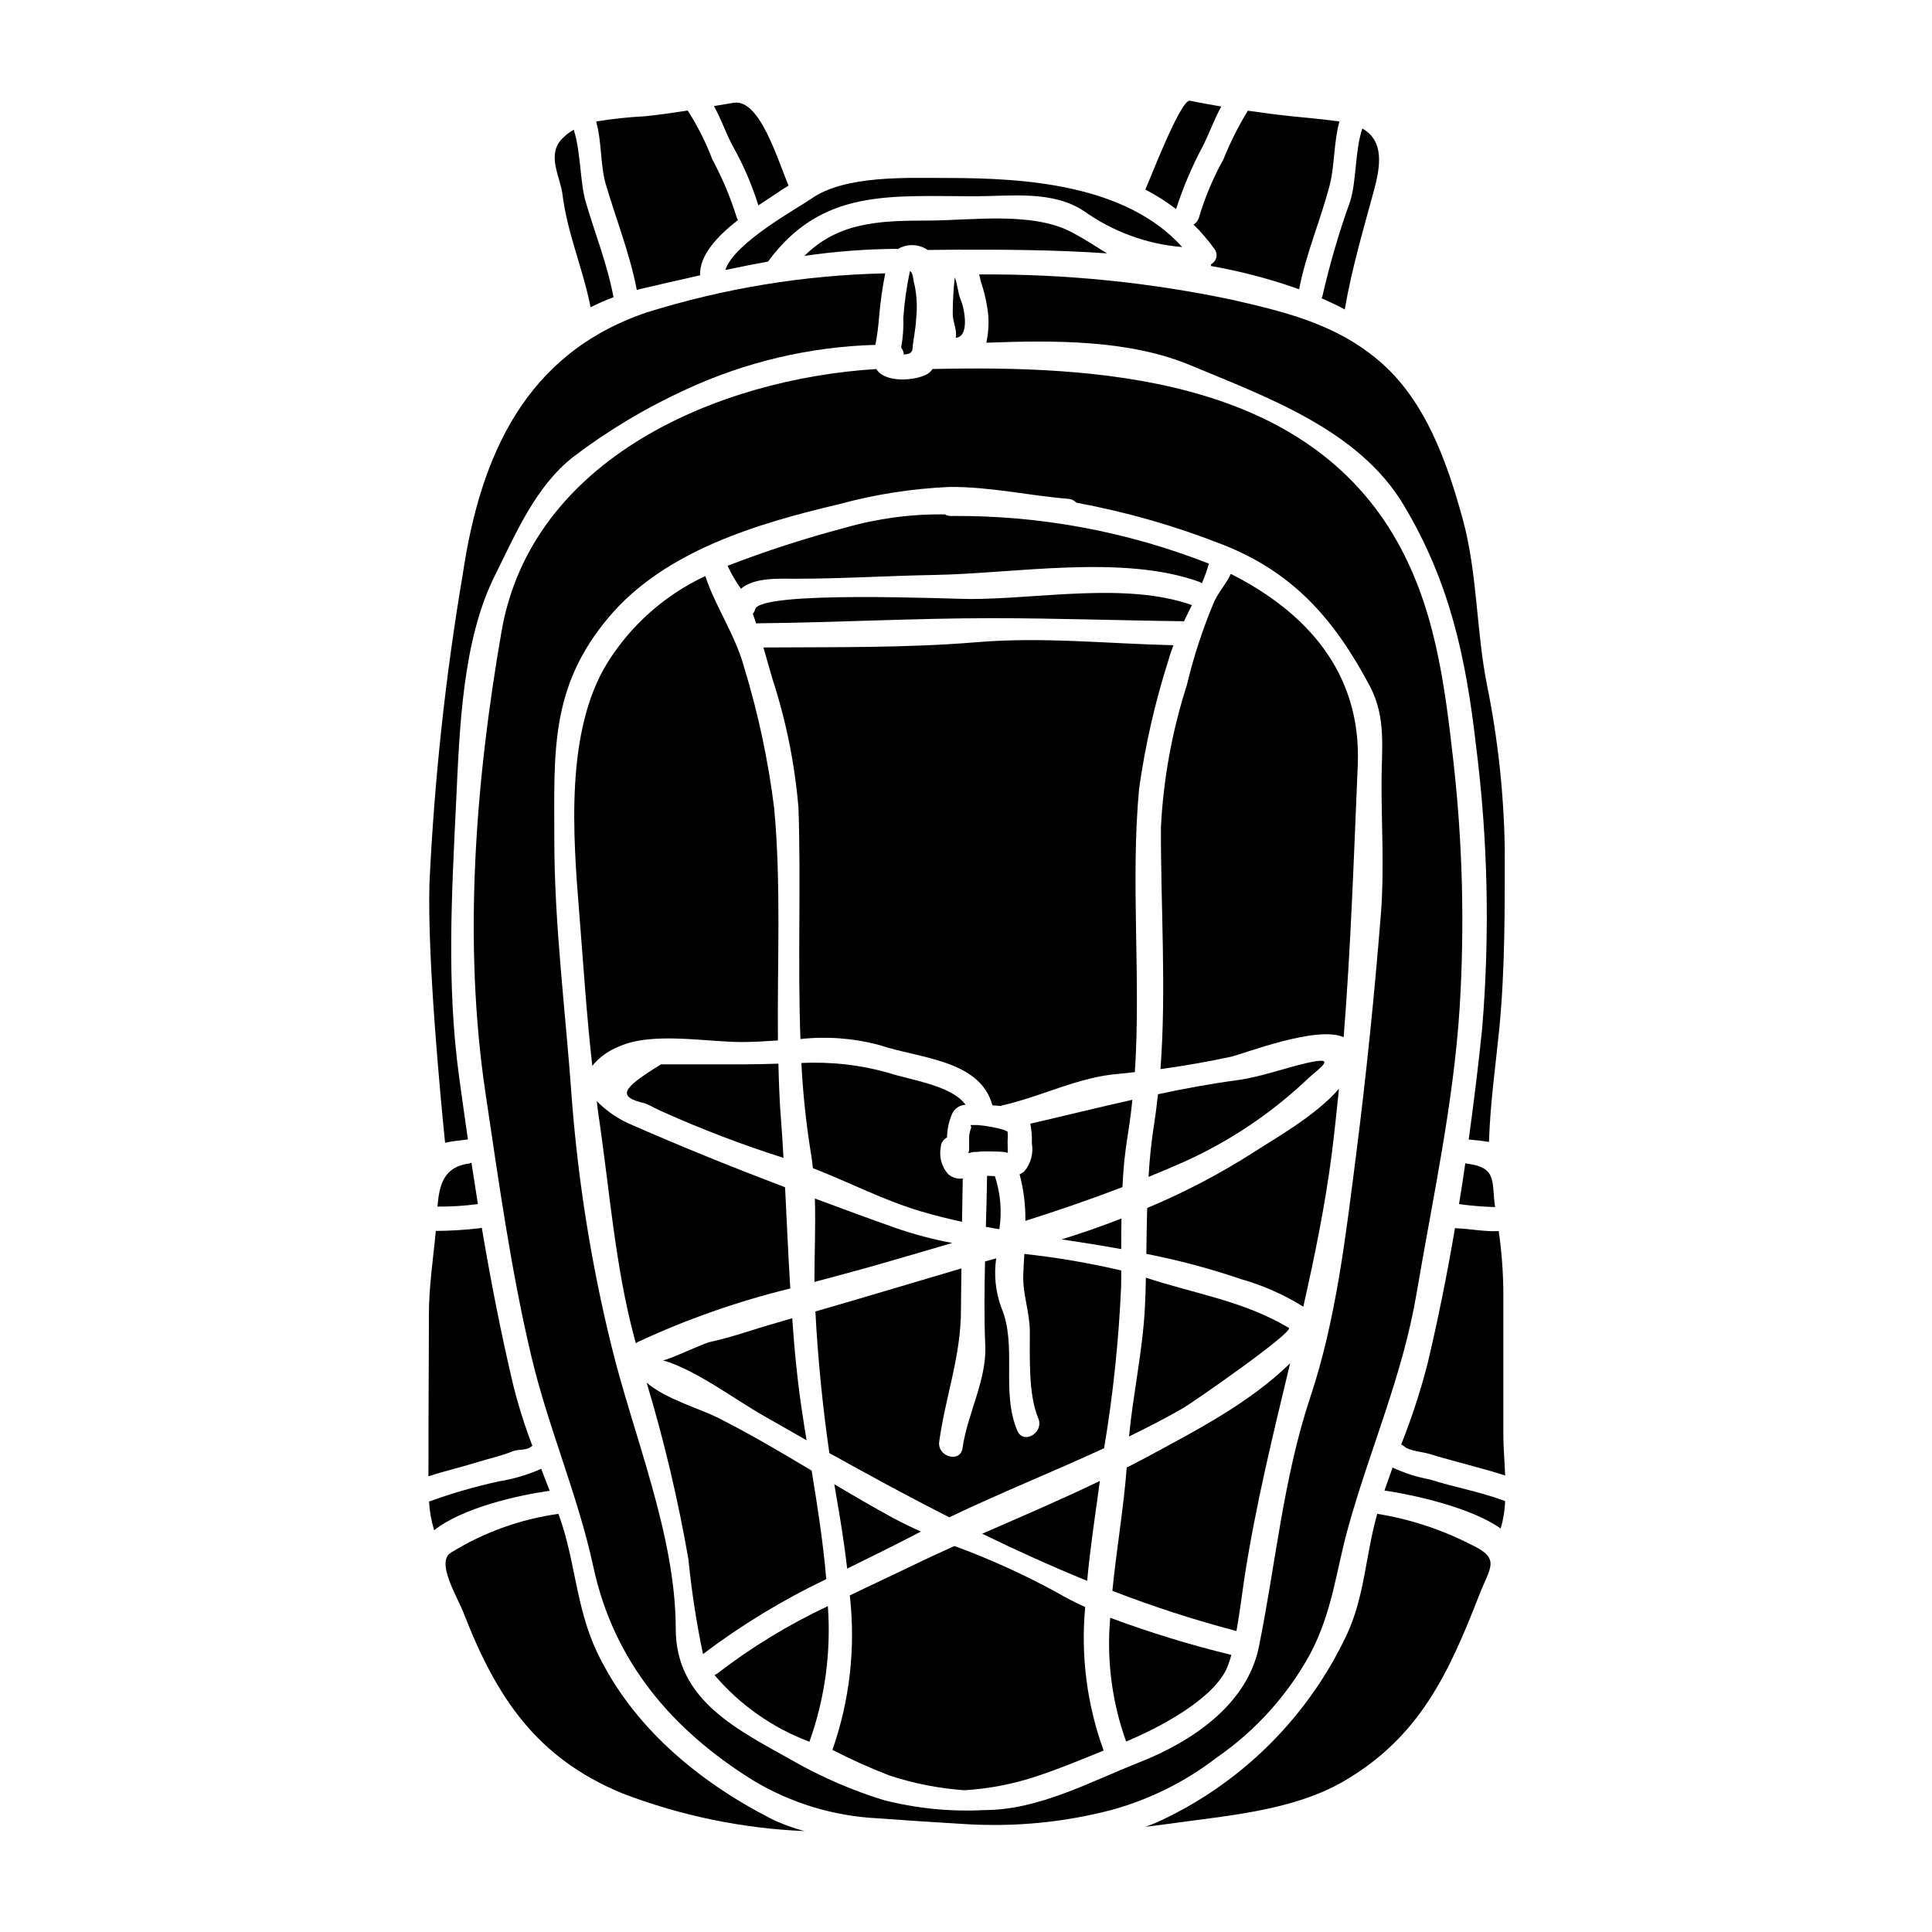
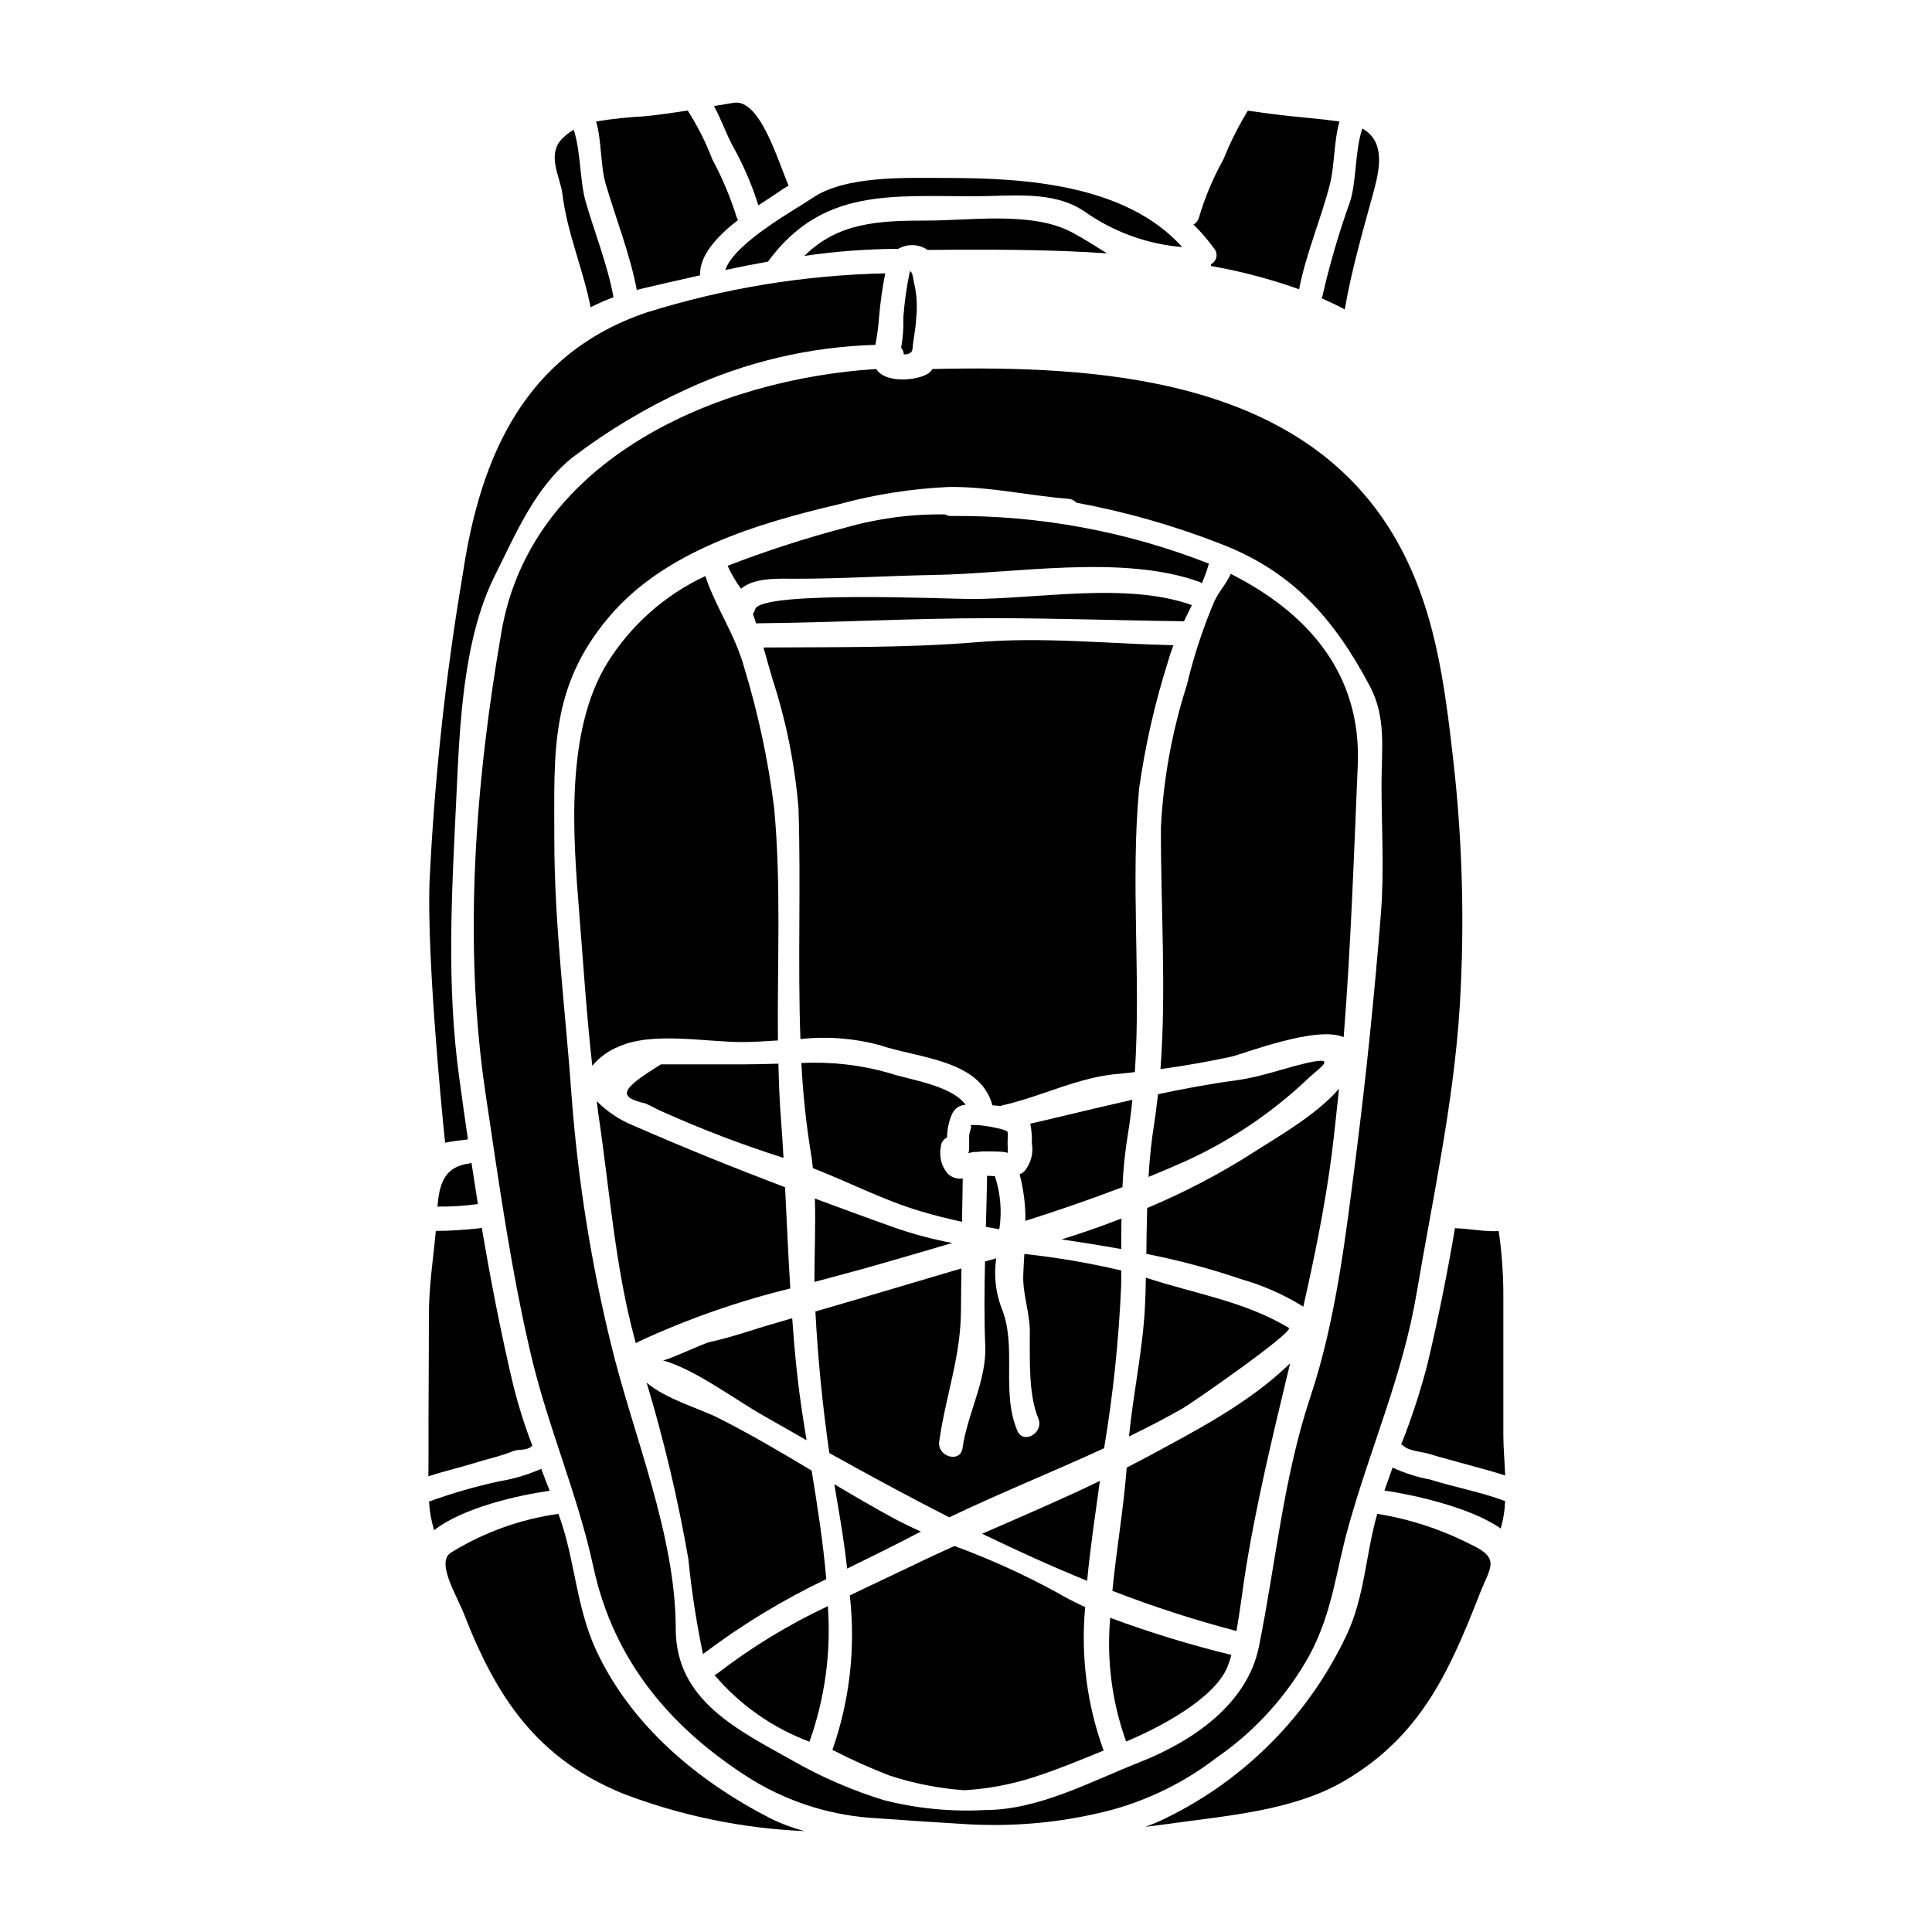
<svg xmlns="http://www.w3.org/2000/svg" fill="#000000" width="800px" height="800px" version="1.1" viewBox="144 144 512 512">
  <g>
    <path d="m259.93 463.76c3.586 0.035 7.164-0.191 10.715-0.676-0.574-3.637-1.152-7.301-1.699-10.938-0.188 0.082-0.379 0.145-0.578 0.191-6.793 0.852-7.953 5.68-8.438 11.422z" />
    <path d="m287.43 533.25c-3.555 1.578-7.297 2.691-11.137 3.312-6.312 1.367-12.523 3.16-18.594 5.371 0.145 2.578 0.598 5.125 1.352 7.594 7.531-5.953 22.172-9.266 30.629-10.457-0.789-1.965-1.527-3.894-2.25-5.82z" />
    <path d="m312.76 220.86c0.285-0.105 0.578-0.191 0.871-0.262 5.238-1.223 10.551-2.445 15.895-3.637-0.195-5.371 4.629-10.422 10.066-14.668h0.004c-0.129-0.184-0.234-0.375-0.324-0.578-1.668-5.356-3.844-10.539-6.5-15.48-1.719-4.531-3.91-8.867-6.527-12.945-3.731 0.578-7.5 1.125-11.23 1.512-4.367 0.227-8.715 0.688-13.031 1.383 1.484 5.211 1.125 11.648 2.508 16.473 2.738 9.363 6.434 18.547 8.27 28.203z" />
    <path d="m394.97 445.44c0.031-2.184 0.504-4.34 1.383-6.34 0.656-1.371 2.019-2.262 3.539-2.316-3.734-5.211-14.895-6.598-20.297-8.43v-0.004c-7.543-2.144-15.391-3.035-23.223-2.637 0.402 7.914 1.227 15.797 2.477 23.617 0.262 1.418 0.422 2.832 0.578 4.246 9.656 3.734 18.863 8.594 28.77 11.488 3.543 1.062 7.141 1.93 10.75 2.734 0.062-3.828 0.129-7.656 0.191-11.488v0.004c-1.395 0.195-2.809-0.227-3.867-1.16-1.723-1.938-2.449-4.562-1.965-7.109 0.039-1.109 0.676-2.106 1.664-2.606z" />
    <path d="m268 445.95c-0.789-5.512-1.574-10.969-2.312-16.441-3.383-24.617-1.969-48.777-0.789-73.426 0.898-18.895 1.609-42.375 10.293-59.648 5.543-11.07 10.66-23.426 20.703-31.344 9.305-7.062 19.359-13.074 29.988-17.922 15.73-7.277 32.777-11.285 50.102-11.777 0.465-2.402 0.789-4.828 0.969-7.269 0.328-3.922 0.879-7.82 1.641-11.684-21.469 0.465-42.766 3.957-63.258 10.371-31.953 10.844-43.984 37.676-48.684 69.273-4.617 27.219-7.57 54.691-8.852 82.266-0.516 19.953 2.832 55.496 4.152 68.488 1.77-0.395 3.766-0.598 6.047-0.887z" />
    <path d="m279.85 528.61c1.539-0.645 3.691-0.098 5.016-1.324 0.066-0.062 0.16-0.062 0.223-0.125-2.019-5.273-3.719-10.66-5.086-16.137-3.246-13.723-5.957-27.656-8.32-41.652-0.199 0.059-0.402 0.105-0.609 0.129-3.844 0.445-7.711 0.684-11.578 0.711-0.707 7.562-1.836 14.668-1.836 22.359 0 12.484-0.133 25-0.102 37.52 0 1.48-0.031 3.246-0.031 5.148 4.277-1.418 8.723-2.414 13.035-3.766 3.109-0.969 6.258-1.613 9.289-2.863z" />
    <path d="m405.59 455.61c-0.07 4.504-0.191 9.004-0.328 13.512 1.129 0.223 2.285 0.418 3.414 0.609 0.062 0 0.094-0.031 0.16-0.031l0.004 0.004c0.719-4.695 0.312-9.492-1.184-14-0.672-0.031-1.32-0.094-1.898-0.094z" />
    <path d="m444.75 428.12c1.641-24.871-1.18-50.418 1.125-75.125 1.625-11.527 4.219-22.891 7.754-33.98 0.375-1.367 0.828-2.711 1.355-4.023-17.441-0.395-34.75-2.281-52.285-0.789-18.727 1.543-37.551 1.254-56.375 1.387 0.789 2.754 1.547 5.512 2.363 8.266h-0.004c3.633 11.117 5.953 22.617 6.922 34.27 0.676 20.074-0.227 40.801 0.516 61.234v-0.004c6.988-0.766 14.062-0.23 20.859 1.574 10.551 3.57 26.766 3.859 30.02 15.992 0.734 0.031 1.477 0.094 2.25 0.191h0.004c0.117-0.082 0.25-0.148 0.391-0.191 10.418-2.316 20.172-7.562 31.043-8.363 1.293-0.145 2.68-0.309 4.062-0.438z" />
    <path d="m442.59 532.92c-0.789 10.586-2.707 21.621-3.801 32.668 10.754 4.164 21.73 7.719 32.883 10.652 0.867-4.824 1.516-10.07 2.062-13.742 2.961-19.367 7.621-38.254 12.16-57.207-11.02 10.715-25.164 17.922-38.672 25.227-1.547 0.828-3.094 1.598-4.633 2.402z" />
    <path d="m302.08 581.54c-5.469-11.715-5.633-24.039-9.906-35.844-0.066-0.191-0.129-0.355-0.191-0.512-10.078 1.414-19.75 4.898-28.41 10.23-4.188 2.512 1.543 11.516 3.34 16.184 8.66 22.234 19.242 38.258 41.992 47.652v0.004c15.461 5.93 31.785 9.309 48.328 10.004-3.133-0.809-6.176-1.941-9.078-3.375-19.234-9.883-36.742-24.457-46.074-44.344z" />
    <path d="m411 443.86c-0.223-0.094-0.547-0.254-1.094-0.48-2.211-0.617-4.473-1.027-6.754-1.227h-1.969c0.164 0 0.062 0.582 0.227 0.613-0.285 0.715-0.48 1.461-0.578 2.223v3.602c-0.008 0.332-0.086 0.66-0.227 0.965 0.195-0.031 0.355-0.031 0.547-0.062v-0.004c0.523-0.191 1.086-0.254 1.641-0.191 0.98-0.148 1.969-0.203 2.961-0.16 0.547 0 5.309-0.031 5.309 0.484 0.031-1.156-0.062-2.363-0.031-3.508 0.082-0.75 0.074-1.508-0.031-2.254z" />
    <path d="m300.51 225.42c1.988-0.996 4.027-1.887 6.109-2.668 0-0.035-0.031-0.066-0.062-0.129-1.609-8.66-4.926-16.797-7.367-25.227-1.484-5.18-1.285-13.355-3.148-19.016h-0.004c-1.281 0.723-2.434 1.652-3.41 2.754-3.633 4.246-0.125 9.879 0.422 14.32 1.281 10.402 5.492 19.859 7.461 29.965z" />
    <path d="m428.02 205.54c-10.52-5.566-26.766-3.086-38.32-3.086-12.988 0-23.586 0.512-32.527 9.359 8.066-1.176 16.203-1.801 24.355-1.863 0.156 0 0.262 0.066 0.395 0.066 2.453-1.48 5.551-1.395 7.918 0.223 2.477-0.031 5.055-0.031 7.688-0.066 0.332-0.031 0.668-0.031 1 0 11.906-0.031 25.254 0.035 38.836 0.969-3.117-1.934-6.129-3.894-9.344-5.602z" />
-     <path d="m470.61 223.46c-22.062-4.656-44.566-6.91-67.117-6.723 0.156 0.578 0.293 1.18 0.418 1.836v-0.004c1.004 2.922 1.672 5.941 1.996 9.012 0.168 2.426-0.004 4.859-0.512 7.238 18.301-0.672 37.93-0.789 54.18 6.019 20.266 8.461 44.562 17.117 56.434 37.035 12.133 20.27 16.445 40.219 19.117 63.449v-0.004c3.195 25.035 3.746 50.336 1.641 75.484-1 9.652-2.188 19.402-3.543 29.18 1.668 0.16 3.543 0.324 5.371 0.645 0.352-10.629 1.734-19.918 2.731-29.957 1.547-16.137 1.449-31.488 1.449-47.648l0.004 0.004c-0.227-14.594-1.797-29.137-4.695-43.438-2.898-14.512-2.516-29.633-6.434-43.984-4.09-14.957-9.879-31.562-22.234-42.02-11.414-9.691-24.645-12.875-38.805-16.125z" />
-     <path d="m398.57 223.36c-0.734-1.734-0.789-4.023-1.543-5.856v-0.004c-0.344 3.102-0.527 6.215-0.543 9.332-0.102 2.09 1.023 4.18 0.867 6.176-0.031 0.223-0.031 0.355-0.062 0.516 3.727-0.32 2.34-7.688 1.281-10.164z" />
    <path d="m529.59 469.44c-2.059 12.129-4.477 24.168-7.269 35.941-1.879 7.281-4.215 14.441-6.996 21.43 0.285 0.117 0.551 0.281 0.785 0.48 1.387 1.254 4.891 1.449 6.727 2.027 2.508 0.789 5.051 1.449 7.594 2.156 4.152 1.16 8.363 2.219 12.453 3.543-0.164-3.938-0.484-7.754-0.484-10.809v-38.07c-0.059-5.316-0.469-10.625-1.223-15.891-3.734 0.223-7.688-0.645-11.262-0.738-0.094-0.004-0.195-0.07-0.324-0.07z" />
-     <path d="m532.61 452.35-0.289-0.098c-0.516 3.637-1.062 7.242-1.672 10.844h0.004c3.168 0.441 6.359 0.707 9.559 0.785-1-6.809 0.73-10.492-7.602-11.531z" />
    <path d="m383.52 237.94c1.227-0.062 2.219-0.289 2.316-1.574 0.195-2.609 0.84-5.117 0.934-7.758 0.348-2.961 0.23-5.957-0.355-8.879-0.484-1.605-0.395-3.57-1.285-3.859v-0.004c-0.852 4.043-1.43 8.141-1.738 12.262 0.094 2.684-0.102 5.371-0.578 8.012 0.418 0.512 0.664 1.141 0.707 1.801z" />
    <path d="m336.23 215.54c3.762-0.789 7.531-1.543 11.324-2.219v-0.004c0.039-0.047 0.07-0.102 0.094-0.156 14.262-19.285 32.434-17.148 54.668-17.148 9.395 0 20.625-1.641 28.957 3.938v-0.004c7.66 5.465 16.652 8.754 26.031 9.527-14.992-16.637-41.723-18.309-62.352-18.309-10.559 0-26.996-0.789-35.91 5.473-3.625 2.527-20.512 11.695-22.812 18.902z" />
-     <path d="m462.63 182.98c1.742-3.344 3.094-7.305 5.023-10.75-2.793-0.48-5.566-0.965-8.301-1.543-2.445-0.484-10.582 20.859-11.84 23.555v-0.004c2.867 1.484 5.602 3.219 8.164 5.18 1.832-5.672 4.156-11.172 6.953-16.438z" />
    <path d="m460.29 203.51c2.027 1.984 3.875 4.137 5.531 6.438 0.496 0.629 0.688 1.445 0.52 2.231-0.168 0.781-0.676 1.453-1.387 1.824-0.031 0.16-0.031 0.324-0.062 0.484 7.957 1.395 15.781 3.461 23.391 6.172 1.836-9.59 5.824-18.598 8.207-28.023 1.18-4.758 0.996-11.23 2.477-16.441-4.309-0.609-8.66-0.965-12.988-1.418-3.699-0.395-7.5-0.898-11.293-1.445l-0.004 0.004c-2.504 4.113-4.668 8.43-6.465 12.898-2.734 4.902-4.914 10.094-6.5 15.48-0.23 0.758-0.738 1.398-1.426 1.797z" />
    <path d="m344.97 198.43c2.449-1.641 4.699-3.059 6.371-4.246 0.543-0.355 1.09-0.645 1.637-1-2.93-6.883-7.652-23.102-14.562-21.941l-5.219 0.863c1.969 3.477 3.25 7.477 5.148 10.875v0.004c2.734 4.906 4.957 10.082 6.625 15.445z" />
    <path d="m494.23 223.04c2.125 0.934 4.152 1.902 6.148 2.961 1.738-10.328 4.988-21.461 7.691-31.371 1.836-6.723 2.754-13.289-3.031-16.57-1.969 5.695-1.539 13.996-3.246 19.336-2.965 8.254-5.426 16.676-7.367 25.227-0.051 0.145-0.117 0.285-0.195 0.418z" />
    <path d="m457.77 451.9c12.18-5.484 23.34-12.988 33.012-22.199 2.93-2.703 7.918-5.902-0.352-4.023-6.148 1.418-12.23 3.699-18.5 4.57-7.144 0.965-14.125 2.25-21.047 3.731-0.289 2.477-0.578 4.988-0.961 7.43l0.004 0.004c-0.766 4.797-1.285 9.629-1.547 14.48 3.121-1.289 6.273-2.606 9.391-3.992z" />
    <path d="m431.59 569.89c-2.543-1.145-5.023-2.426-7.434-3.828-8.754-4.785-17.852-8.918-27.219-12.355-3.543 1.609-7.086 3.215-10.582 4.926-5.371 2.602-11.23 5.305-17.148 8.172h-0.004c1.574 13.816 0.004 27.809-4.602 40.934 4.887 2.516 9.902 4.769 15.027 6.758 6.457 2.137 13.16 3.457 19.945 3.934 6.438-0.387 12.801-1.605 18.922-3.633 5.953-1.934 11.809-4.375 17.984-6.887-4.43-12.152-6.098-25.141-4.891-38.02z" />
    <path d="m386.93 550.46 1.125-0.578c-2.383-1.062-4.762-2.219-7.086-3.445-5.34-2.898-10.629-5.984-15.863-9.105 0.156 0.902 0.293 1.801 0.449 2.703 1.09 6.207 2.184 12.867 2.961 19.656 6.32-3.117 12.594-6.184 18.414-9.23z" />
    <path d="m435.48 536.46c-10.262 4.957-20.785 9.445-31.203 13.996 9.168 4.441 18.434 8.66 27.828 12.484 0.836-9.008 2.223-17.988 3.375-26.48z" />
    <path d="m352.05 458.64c-13.547-5.148-27.027-10.586-40.25-16.379-3.625-1.469-6.91-3.664-9.656-6.449 0.156 1.125 0.262 2.25 0.418 3.344 2.93 19.531 4.41 40.254 9.555 59.395 0.125 0.484 0.262 0.969 0.395 1.449 0.148-0.133 0.309-0.25 0.48-0.348 12.988-6.039 26.535-10.793 40.445-14.195-0.555-8.941-0.934-17.891-1.387-26.816z" />
    <path d="m359.09 533.72c-8.172-4.887-16.379-9.746-24.906-14.027-4.793-2.414-13.672-4.887-18.816-9.266 4.621 15.348 8.316 30.961 11.062 46.754 0.84 8.449 2.129 16.848 3.867 25.16 10.195-7.699 21.141-14.348 32.668-19.855-0.816-9.746-2.363-19.527-3.875-28.766z" />
    <path d="m333.93 587.62c-0.188 0.109-0.379 0.207-0.578 0.285 6.742 7.941 15.406 14.02 25.16 17.668 4.109-11.508 5.769-23.746 4.879-35.934-10.445 4.906-20.324 10.938-29.461 17.98z" />
    <path d="m533.68 553.25c-7.766-3.961-16.102-6.684-24.707-8.07-0.031 0.156-0.094 0.32-0.125 0.512-2.961 10.586-3.215 21.465-7.977 31.598h-0.004c-9.98 21.211-26.93 38.359-48.02 48.586-1.723 0.859-3.496 1.609-5.309 2.25 1.867-0.227 3.731-0.453 5.57-0.707 15.406-2.219 33.266-3.383 47.035-11.391 20.047-11.68 27.77-28.57 35.844-49.258 2.875-7.5 5.93-9.688-2.309-13.52z" />
    <path d="m513.05 532.92c-0.734 2.027-1.445 4.055-2.156 6.082 7.578 1.117 22.93 4.469 30.801 10.07 0.703-2.363 1.098-4.809 1.18-7.273-6.434-2.414-13.418-3.668-19.984-5.727h0.004c-3.402-0.629-6.707-1.688-9.844-3.152z" />
    <path d="m470.33 582.57c-10.891-2.644-21.613-5.934-32.113-9.84-0.988 11.105 0.449 22.293 4.215 32.785 8.719-3.606 23.266-11.262 26.805-19.66 0.422-1.074 0.789-2.172 1.094-3.285z" />
    <path d="m441.14 480.69c-8.461-1.988-17.035-3.449-25.676-4.379-0.125 1.934-0.219 3.828-0.289 5.66-0.156 5.117 1.707 9.688 1.738 14.867 0.031 6.918-0.422 16.762 2.25 23.039 1.574 3.797-3.961 7.086-5.57 3.25-4.406-10.426 0.07-22.555-4.277-32.723h0.004c-1.5-4.137-1.953-8.582-1.316-12.934-0.969 0.262-1.969 0.547-2.965 0.84-0.156 7.43-0.25 14.863 0.066 22.297 0.395 9.137-4.723 18.016-6.019 27.125-0.547 4.086-6.758 2.363-6.18-1.707 1.707-12.258 5.762-22.488 5.762-35.07 0-3.602 0.094-7.207 0.125-10.809-12.902 3.793-25.805 7.688-38.703 11.414 0.637 12.293 1.898 25.102 3.699 37.52 10.457 5.824 21.039 11.582 31.789 17.023 13.516-6.473 27.41-12.035 41.02-18.309l0.004-0.008c2.371-14.168 3.879-28.473 4.508-42.824 0.031-1.398 0.031-2.809 0.031-4.273z" />
    <path d="m491.11 582.5c6.082-11.484 6.856-21.879 10.234-33.945 5.848-20.98 14.41-40.094 18.078-61.875 4.246-25.098 9.816-50.352 11.414-75.836v0.004c1.32-21.621 0.77-43.312-1.641-64.836-2.383-21.016-4.93-41.797-15.996-60.332-24.965-41.762-78.719-44.871-122.07-43.887h-0.004c-0.348 0.531-0.809 0.98-1.348 1.32-3.09 1.801-11.262 2.481-13.547-1.32-41.859 2.606-91.379 23.617-99.324 69.566-6.914 39.801-10.234 82.207-4.246 122.33 3.477 23.262 6.758 47.07 12.203 69.977 4.535 18.984 12.262 36.523 16.375 55.539 5.41 25.129 20.789 43.18 42.25 56.562h-0.008c10.043 6.062 21.43 9.531 33.145 10.105 7.848 0.574 15.57 1.09 23.387 1.543 2.57 0.16 5.117 0.223 7.625 0.223 10.438-0.004 20.832-1.344 30.926-3.984 10.09-2.762 19.539-7.461 27.828-13.84 10.242-7.07 18.703-16.422 24.719-27.316zm-86.199 41.188c-8.984 0.477-17.992-0.414-26.711-2.641-8.363-2.574-16.422-6.059-24.027-10.395-14.449-8.141-31.094-15.93-31.094-34.977 0-25-11.332-51.418-17.148-75.418v0.004c-5.231-21.367-8.707-43.125-10.398-65.059-1.609-23.008-4.633-45.656-4.633-68.879 0-22.906-1.254-40.219 14.512-58.848 14.77-17.473 39.25-24.746 60.812-29.828 9.613-2.625 19.484-4.168 29.438-4.602 10.906-0.066 20.754 2.281 31.469 3.148 0.816 0.051 1.578 0.418 2.125 1.027 13.125 2.426 25.992 6.098 38.418 10.973 19.047 7.367 29.957 19.949 39.359 37.645 4.406 8.367 3.086 16.664 3.086 25.711 0 11.414 0.738 23.133-0.156 34.523-1.707 21.395-3.832 42.344-6.535 63.609-2.754 21.465-5.305 44.016-12.203 64.641-7.144 21.465-9.137 44.047-13.609 66.125-3.125 15.285-17.711 25.066-31.535 30.535-13.238 5.203-26.793 12.703-41.164 12.703z" />
    <path d="m441.2 466.91c-5.34 2.09-10.629 3.938-15.863 5.535 5.309 0.789 10.586 1.641 15.801 2.574 0-2.715 0-5.422 0.062-8.109z" />
    <path d="m457.39 517.25c2.699-1.547 29.793-20.398 28.152-21.363-12.004-7.144-24.906-9.008-37.875-13.289-0.031 2.606-0.125 5.211-0.25 7.816-0.582 11.52-3.121 22.828-4.215 34.266 4.793-2.352 9.535-4.762 14.188-7.43z" />
    <path d="m457.77 308.63c0.711-1.449 1.387-2.867 2.094-4.281-17.32-6.144-40.641-1.605-58.625-1.605-5.371 0-55.66-2.285-57.113 2.699-0.105 0.445-0.316 0.867-0.609 1.223 0.293 0.871 0.609 1.703 0.871 2.574 0.129 0 0.254-0.062 0.395-0.062 20.656-0.191 41.375-1.355 61.938-1.355 17.113 0 34.004 0.613 51.051 0.809z" />
    <path d="m441.46 458.6c0.199-4.723 0.684-9.43 1.453-14.094 0.484-2.992 0.871-6.019 1.18-9.055-9.055 2.027-17.988 4.246-27.059 6.34v0.004c0.352 1.699 0.492 3.441 0.418 5.18 0.465 2.617-0.242 5.309-1.926 7.367-0.387 0.363-0.832 0.656-1.32 0.863 1.07 4.023 1.59 8.176 1.535 12.336 8.602-2.734 17.16-5.664 25.719-8.941z" />
    <path d="m349.67 494.6c-5.762 1.609-11.582 3.766-17.441 5.019-2.059 0.453-11.746 5.117-12.594 4.859 8.754 2.543 18.789 10.199 26.766 14.738 3.766 2.152 7.531 4.309 11.355 6.469-0.395-2.254-0.738-4.508-1.059-6.66-1.324-8.496-2.156-17.086-2.754-25.68-1.406 0.418-2.859 0.836-4.273 1.254z" />
    <path d="m340.5 420.15c2.992 0 6.242-0.191 9.656-0.422-0.195-20.559 0.898-41.184-1-61.613-1.578-12.66-4.25-25.156-7.981-37.355-2.344-8.562-7.621-16.059-10.262-24.102v0.004c-10.719 5.008-19.75 13.023-25.996 23.066-11.098 18.105-9.109 45.336-7.402 66.344 1.062 13.383 1.938 26.961 3.445 40.379l-0.004 0.004c1.887-2.281 4.324-4.043 7.086-5.117 8.812-3.988 23.078-1.188 32.457-1.188z" />
    <path d="m340.5 426.07h-21.332c-10.457 6.434-11.84 8.594-4.117 10.359 1.508 0.645 3.055 1.574 4.602 2.219 10.422 4.672 21.098 8.742 31.98 12.203-0.188-3.445-0.395-6.856-0.672-10.297-0.395-4.891-0.547-9.781-0.676-14.672-3.348 0.098-6.625 0.188-9.785 0.188z" />
    <path d="m451.66 363.2c-0.094 20.434 1.484 43.047-0.125 64.125 6.34-0.871 12.738-1.996 18.695-3.281 3.34-0.738 22.648-8.363 29.855-5.18 1.898-23.969 2.703-47.816 3.734-72.105 1.027-24.551-13.645-40.574-33.66-50.676-1.156 2.637-2.992 4.41-4.371 7.332l-0.004 0.004c-3.035 7.176-5.469 14.59-7.269 22.172-3.906 12.188-6.211 24.828-6.856 37.609z" />
    <path d="m354.98 297.37c12.223 0 24.402-0.789 36.645-1 21.207-0.355 50.066-5.566 70.402 1.898 0.191 0.098 0.32 0.227 0.48 0.324l0.004-0.004c0.723-1.699 1.348-3.438 1.867-5.211-21.77-8.559-44.98-12.852-68.371-12.637-0.555 0.008-1.098-0.137-1.574-0.418-8.965-0.125-17.898 1.066-26.512 3.543-10.543 2.781-20.926 6.144-31.098 10.07 0.969 2.144 2.156 4.184 3.543 6.082 3.609-3.039 9.945-2.648 14.613-2.648z" />
    <path d="m476.44 449.23c-9.023 5.785-18.531 10.77-28.422 14.898-0.133 4.055-0.164 8.109-0.227 12.164l-0.004-0.004c8.539 1.672 16.957 3.918 25.191 6.723 5.781 1.648 11.305 4.098 16.41 7.273 3.023-13.383 5.793-26.867 7.562-40.609 0.707-5.727 1.32-11.453 1.898-17.148-6.137 7.176-17.617 13.551-22.41 16.703z" />
    <path d="m378.05 478.74c6.18-1.801 12.262-3.543 18.305-5.34h0.004c-5.144-0.957-10.211-2.301-15.152-4.023-7.086-2.508-14.168-5.117-21.254-7.754 0.227 7.336-0.125 14.738-0.125 22.105 6.223-1.676 12.367-3.285 18.223-4.988z" />
  </g>
</svg>